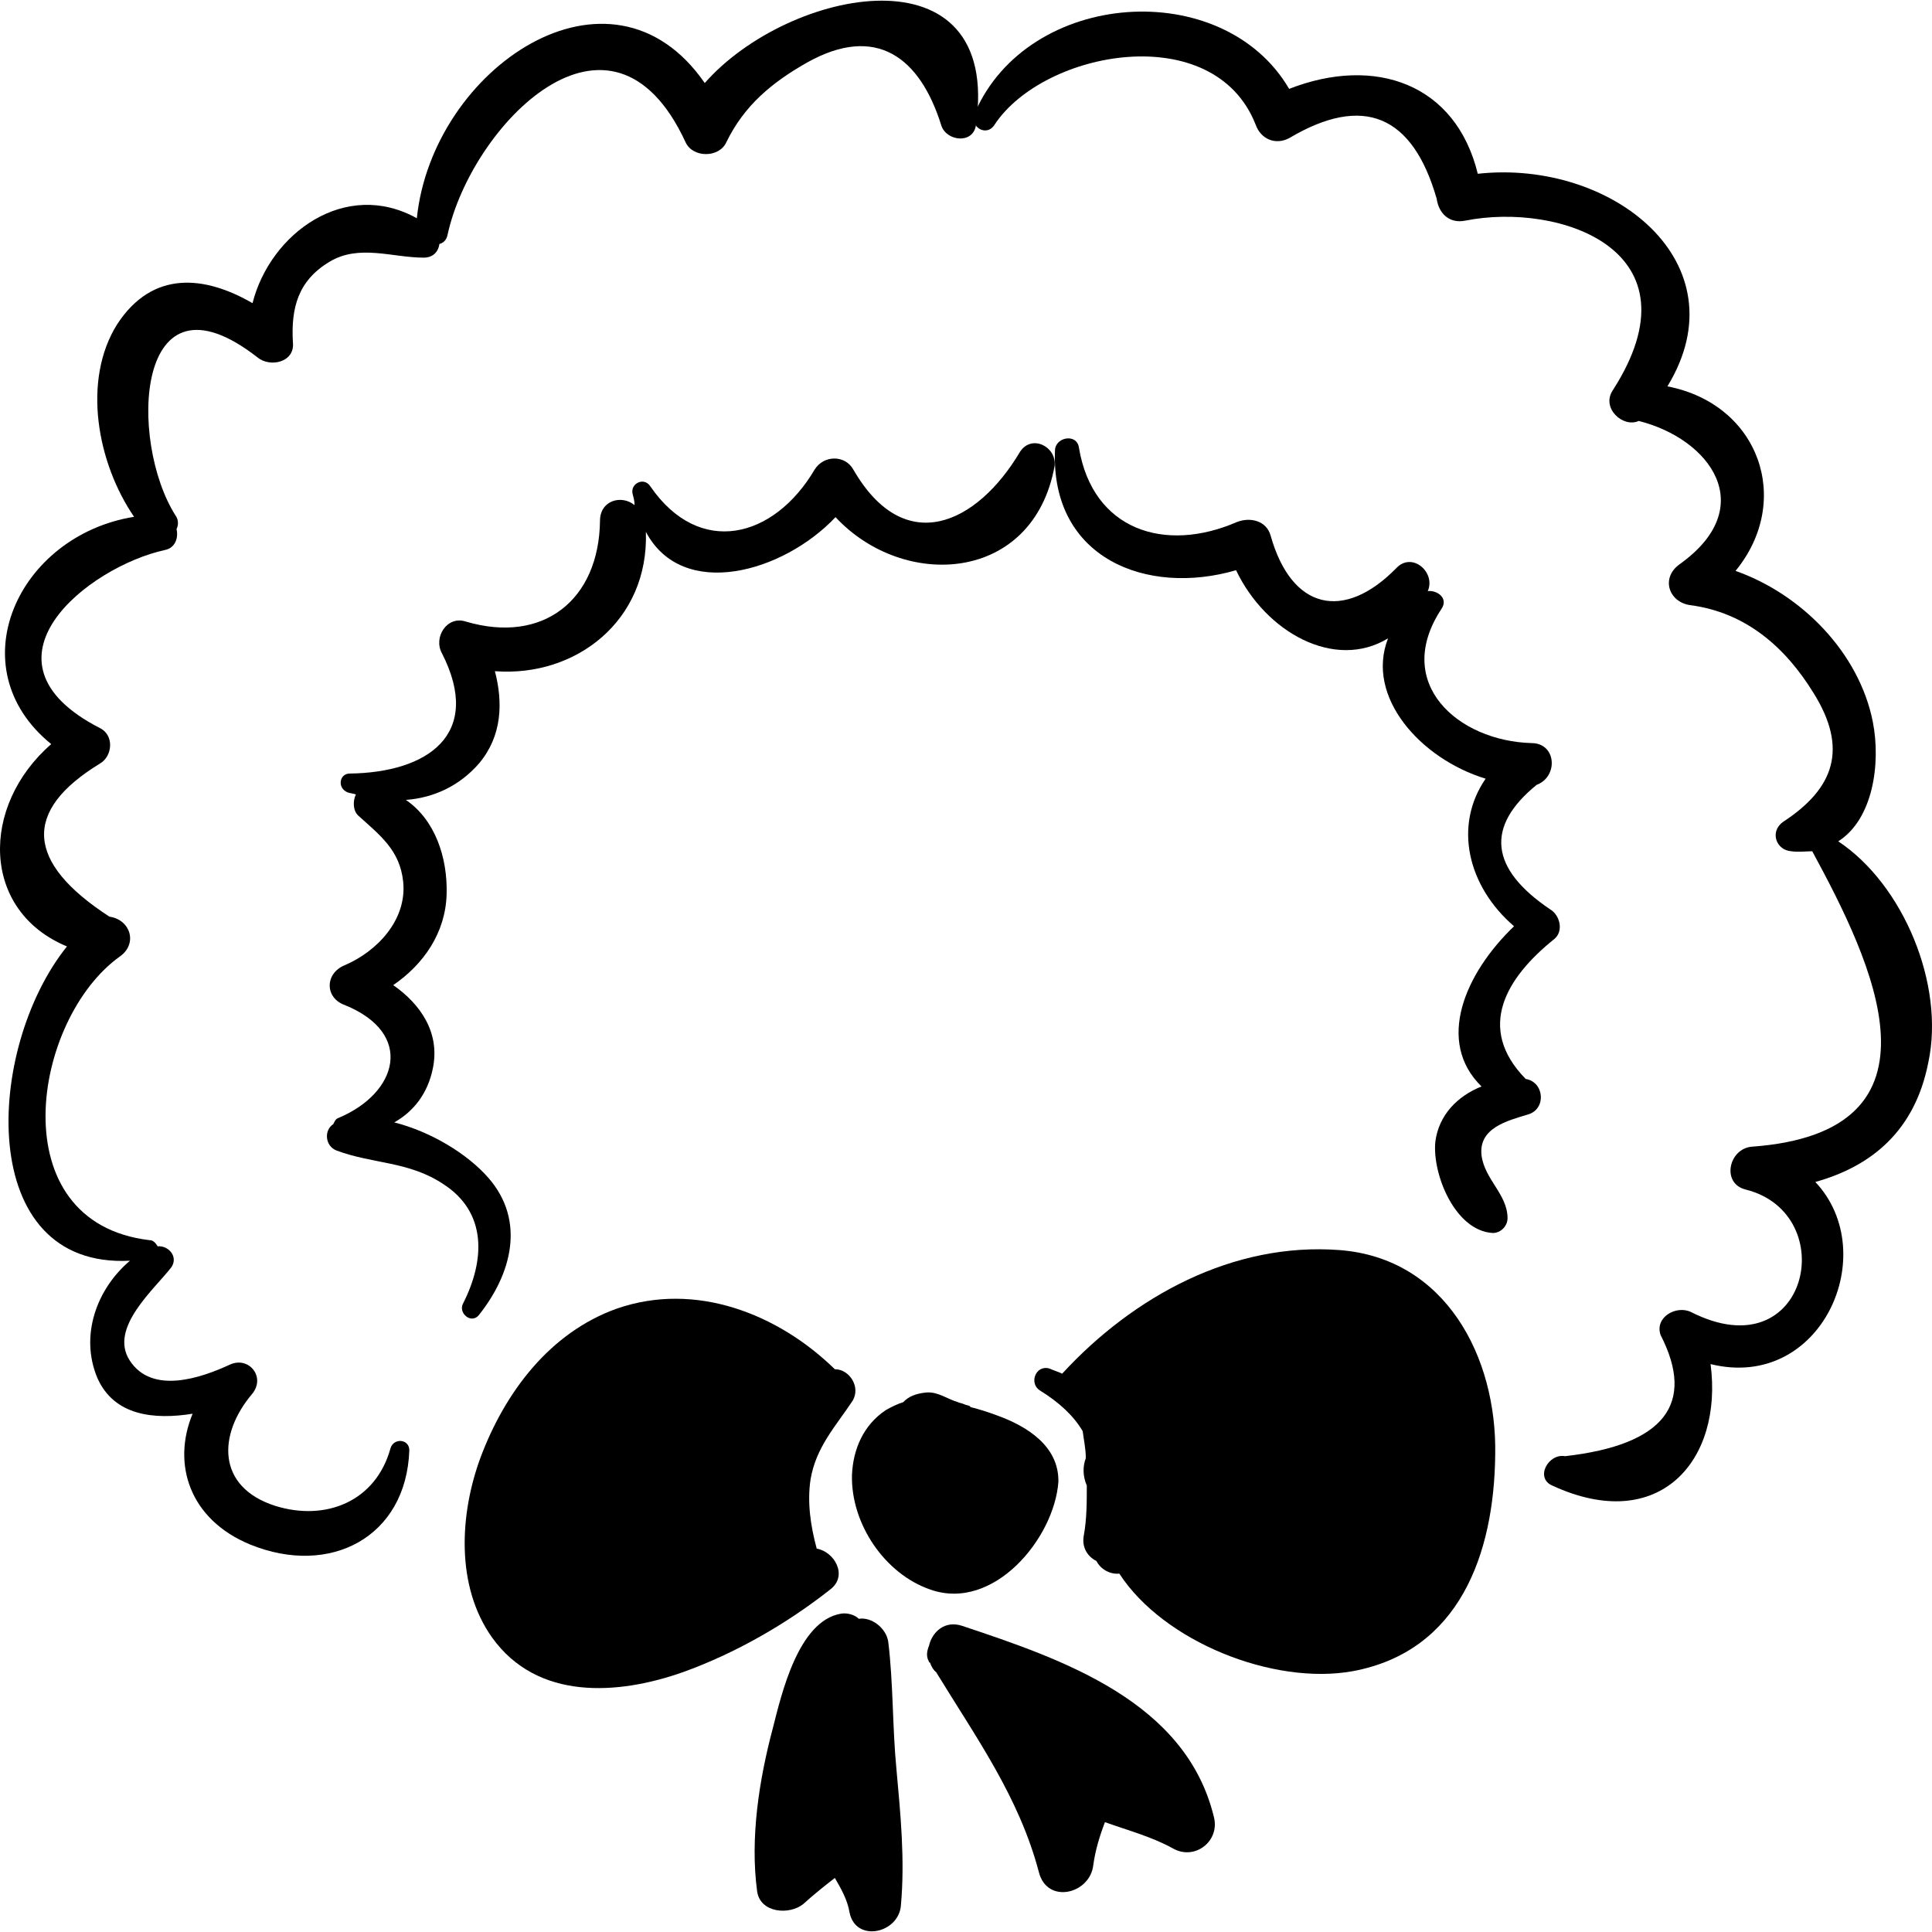
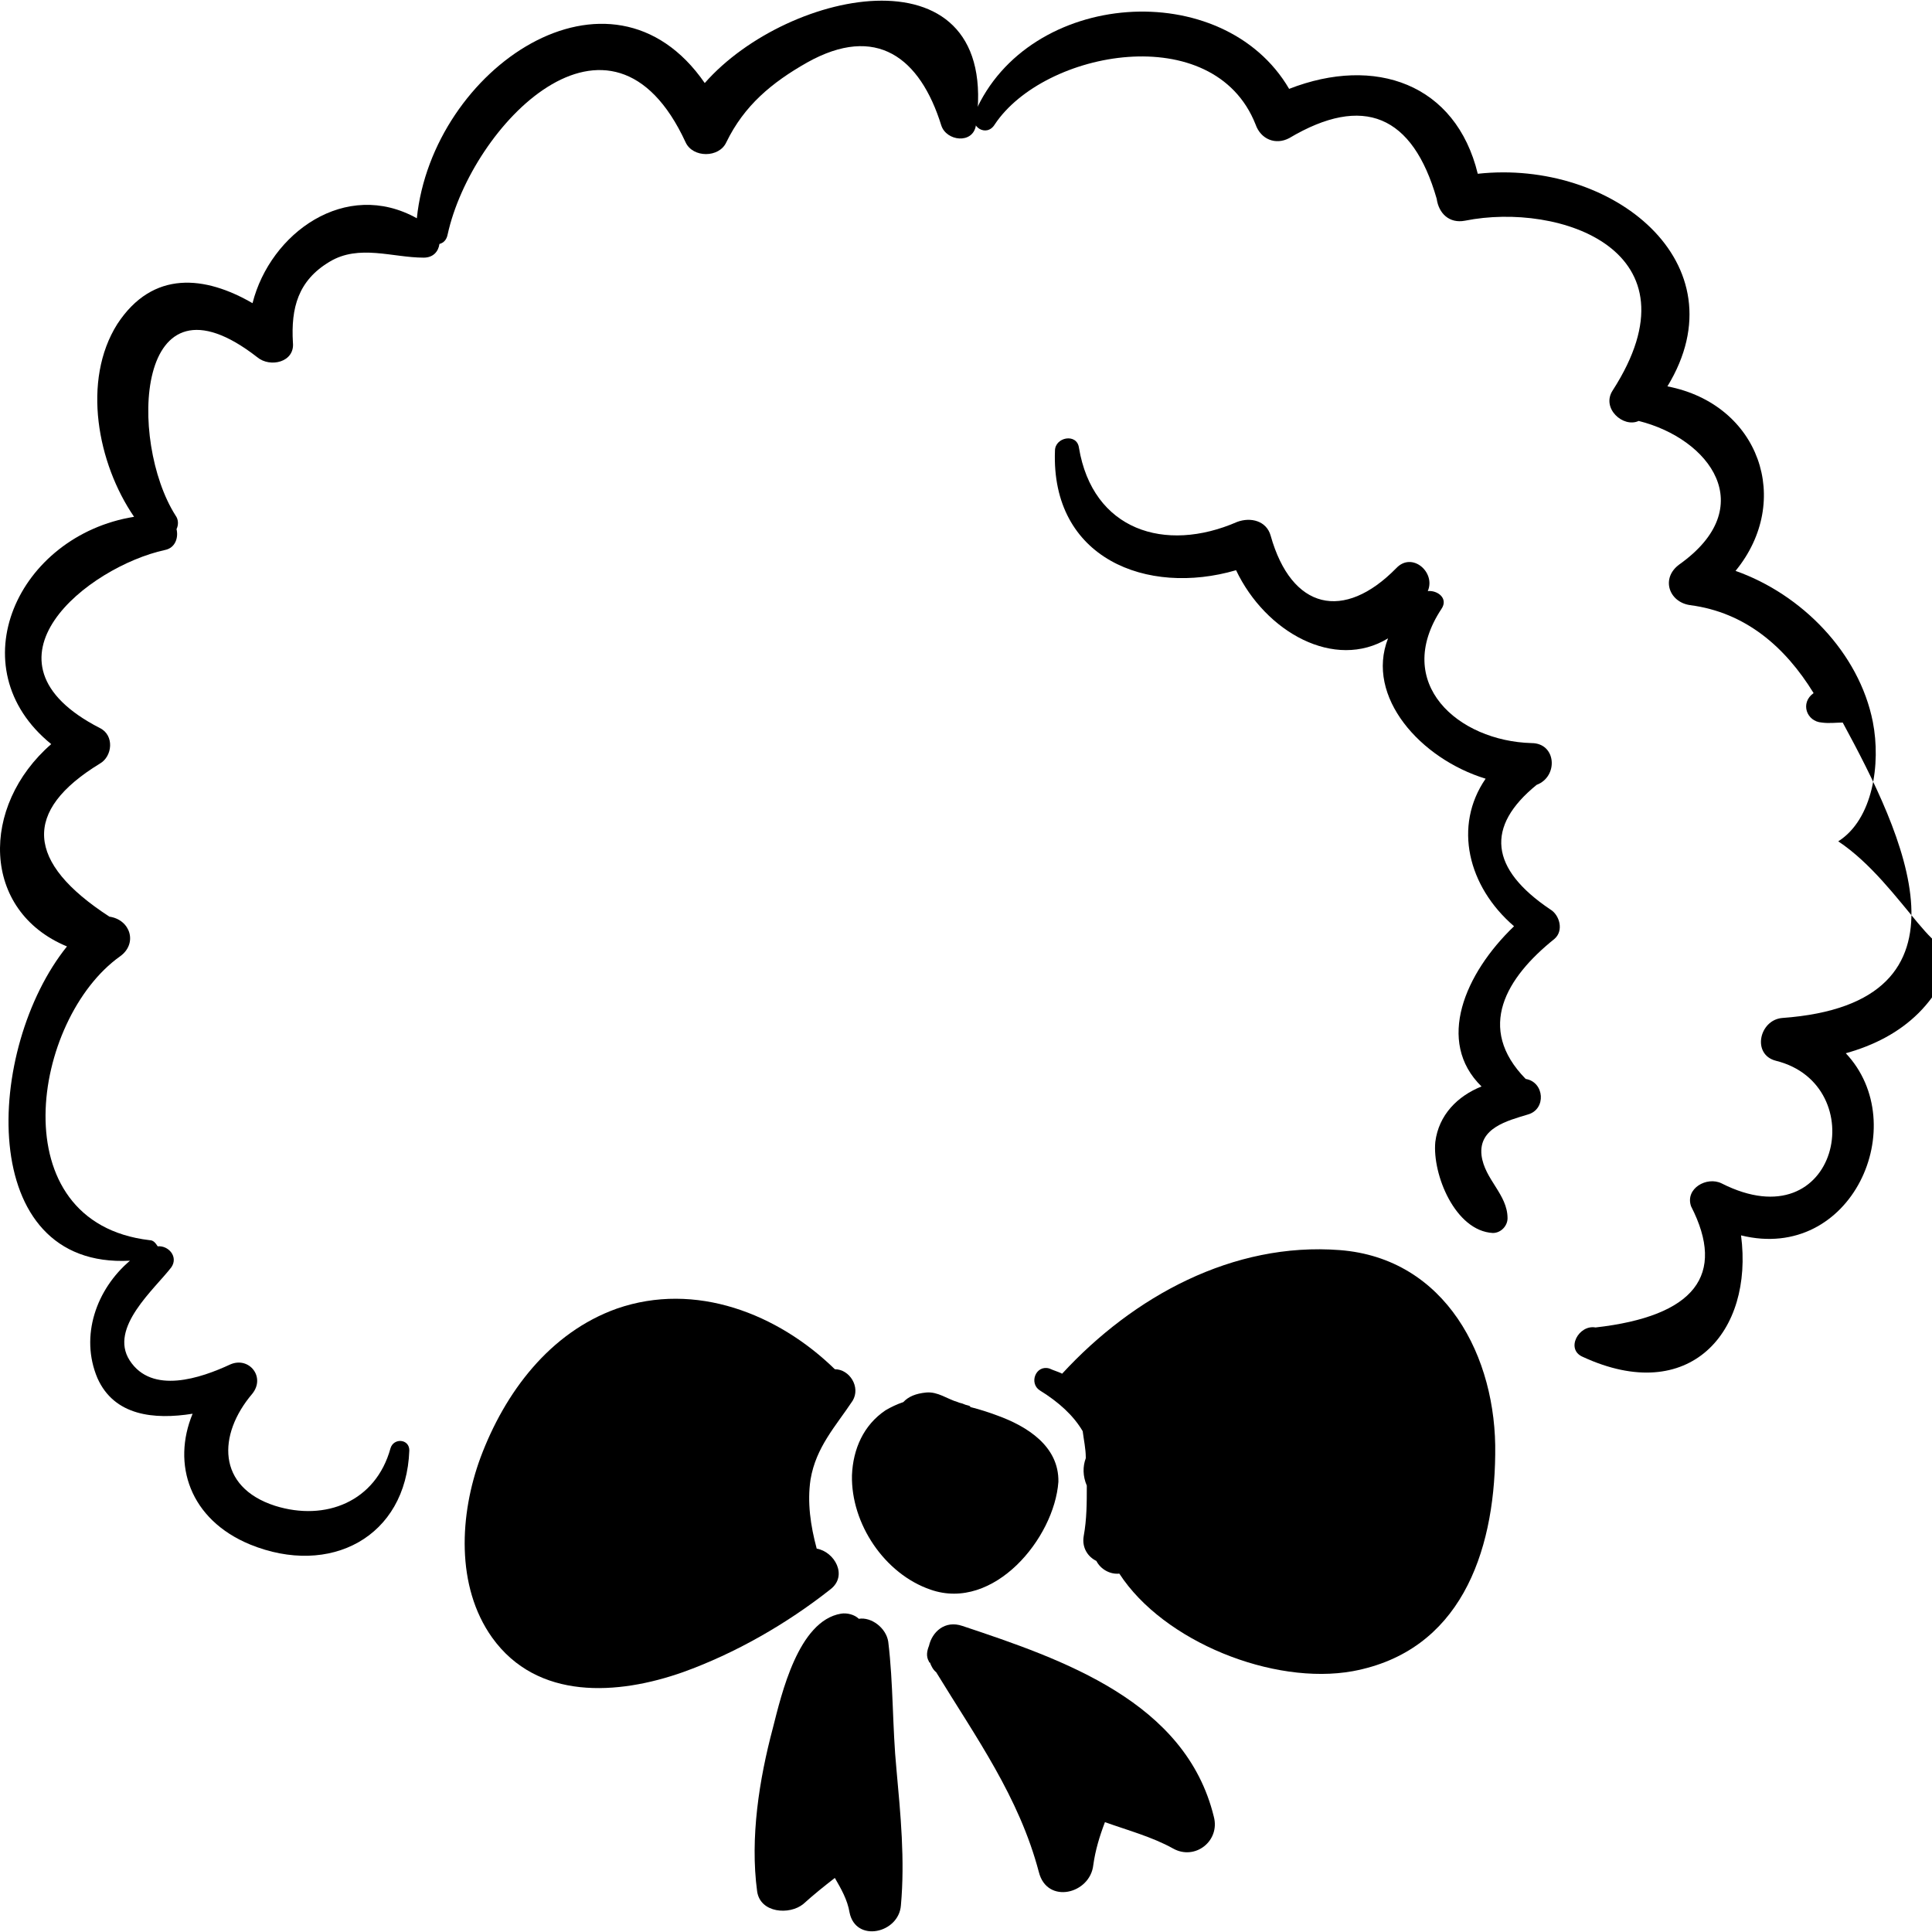
<svg xmlns="http://www.w3.org/2000/svg" fill="#000000" version="1.1" id="Capa_1" width="800px" height="800px" viewBox="0 0 564.348 564.347" xml:space="preserve">
  <g>
    <g>
      <path d="M291.262,413.458c-2.399-0.899-5.199-1.8-7.6-2.399c-0.3,0-0.3-0.301-0.3-0.301c-0.6-0.3-1.2-0.3-1.8-0.6    s-1.2-0.3-1.8-0.6c-3.1-0.9-5.8-3.101-9.2-2.801c-3.1,0.301-5.2,1.2-6.7,2.801c-1.8,0.6-3.7,1.5-5.2,2.399    c-6.4,4.3-9.5,11.3-9.8,19c-0.3,14.101,9.5,28.8,23,33.4c18.4,6.399,36.1-15,37.3-31.5    C309.362,422.359,299.862,416.559,291.262,413.458z" />
      <path d="M249.062,409.159c2.4-4-0.9-9.2-5.2-9.2c-16.6-16.2-40.7-25.7-63.7-17.7c-19.6,7-32.7,24.5-39.8,43.5    c-6.1,16.5-7.3,37.601,3.4,52.601c13.2,18.399,36.7,16.8,55.7,10.1c15.3-5.5,30.3-14.1,43.1-24.2c5.2-4,1.2-11-4-11.899    c-1.8-6.7-2.8-13.5-1.8-20.2C238.362,422.659,244.162,416.559,249.062,409.159z" />
      <path d="M391.362,365.159c-31.2-2.4-60.3,13.5-81.101,36.1c-1.199-0.6-2.399-0.899-3.699-1.5c-4-1.199-6.101,4.301-2.801,6.4    c5.5,3.4,9.801,7.3,12.5,11.9c0.301,2.399,0.9,5.199,0.9,7.6v0.3c-0.9,2.4-0.9,5.2,0.3,8c0,4.9,0,9.8-0.899,14.7    c-0.601,3.4,1.199,6.1,3.699,7.3c1.2,2.4,4,4,6.7,3.7c12.9,19.9,45,32.7,68.2,28.5c31.2-5.8,41.3-34.3,41.6-63.3    C437.262,396.359,422.262,367.559,391.362,365.159z" />
      <path d="M261.862,516.859c-1.2-12.2-0.9-25.101-2.4-37.3c-0.6-4-4.9-7.301-8.6-6.7c-1.2-1.2-3.4-1.8-5.2-1.5    c-12.5,2.1-17.4,23.6-19.9,33.399c-4,15-6.7,32.101-4.6,47.7c0.9,6.4,9.5,7,13.5,3.7c3.1-2.8,6.1-5.2,9.2-7.6    c1.8,3.1,3.7,6.399,4.3,10.1c1.8,8.9,14.4,6.1,15-2.1C264.362,543.258,263.062,530.059,261.862,516.859z" />
      <path d="M354.562,530.659c-8.2-33.6-44-45.9-73.401-55.7c-5.2-1.8-8.9,1.8-9.8,5.8c-0.6,1.5-0.9,3.101,0,4.601c0,0,0,0.3,0.3,0.3    c0.3,0.9,0.9,2.1,1.8,2.8c11.601,19,24.201,36.4,30,58.4c2.4,9.5,15,6.399,15.9-2.101c0.6-4.3,1.8-8.3,3.399-12.5    c6.7,2.4,13.801,4.301,19.9,7.7C349.062,543.559,356.462,537.758,354.562,530.659z" />
-       <path d="M297.962,131.958c-12.5,21.1-33.7,31.2-48.7,5.2c-2.4-4.3-8.6-4.3-11.3,0c-11.9,20.2-33.7,25.7-48,4.9    c-1.8-2.8-5.8-0.9-5.2,2.1c0.3,1.2,0.6,2.1,0.6,3.4c-3.7-3.1-10.1-1.5-10.1,4.6c-0.3,23-16.5,36.1-39.2,29.4    c-5.5-1.8-9.5,4.6-7,9.2c12.2,23.9-4.3,34.9-26.9,35.2c-3.1,0-3.7,4.3-0.6,5.5c0.9,0.3,1.5,0.3,2.4,0.6c-0.9,1.8-0.9,4.6,0.6,6.1    c6.4,5.8,12.2,10.1,13.2,19.3c1.2,11.3-7.7,20.5-17.1,24.5c-5.8,2.4-5.8,9.5,0,11.601c20.5,8.3,15.6,25.699-1.8,33    c-0.9,0.3-1.2,1.199-1.5,1.8c-2.8,1.8-2.4,6.399,0.9,7.7c10.7,4,21.1,3.1,31.2,9.8c12.9,8.3,12.2,22.3,5.8,34.899    c-1.5,2.801,2.4,6.101,4.6,3.4c9.5-11.9,13.8-27.5,2.8-40.1c-6.1-7-16.8-13.5-27.5-16.2c5.5-3.101,9.8-8.3,11.3-15.9    c2.1-10.399-3.7-18.7-11.6-24.2c8.9-6.1,15.3-15.3,15.6-26.6c0.3-10.7-3.4-21.7-11.9-27.5c8-0.6,15.6-4,21.4-10.7    c6.7-8,7-17.7,4.6-26.9c23.6,1.8,45-14.7,44.1-40.7c10.7,20.2,40.1,11.9,55.4-4.3c19.9,21.4,57.801,19.3,64.001-15    C308.662,130.458,301.362,126.759,297.962,131.958z" />
      <path d="M454.062,274.259c2.8-2.4,1.5-7-1.2-8.6c-17.7-11.9-19-24.2-4-36.4c6.399-2.4,5.8-12.2-1.5-12.2    c-21.4-0.6-40.7-17.4-26.3-39.2c2.1-3.1-1.2-5.5-4-5.2c2.399-5.5-4.601-11.6-9.2-6.7c-15.3,15.6-30.601,12.2-36.7-9.5    c-1.2-4.3-5.8-5.5-9.8-4c-21.101,9.2-42.2,2.4-46.2-21.7c-0.6-4.3-7-3.1-7,0.9c-1.2,31.5,26.9,42.5,52.9,34.9    c8.6,18.1,28.8,29.4,44.399,19.9c-6.7,17.1,9.5,35.2,28.5,41c-9.5,13.8-5.2,31.5,8.3,43.1c-14.399,13.8-22.899,33.7-9.5,46.8    c-7,2.8-12.5,8.3-13.5,16.2c-0.899,9.5,5.801,26,16.801,26.6c2.399,0,4.3-2.1,4.3-4.3c0-7-6.7-11.3-7.601-18.4    c-0.899-8,7.601-10.1,13.5-11.899c5.5-1.5,4.9-9.5-0.6-10.4C431.062,300.258,439.962,285.559,454.062,274.259z" />
      <path d="M205.862,24.259c-27.5-39.8-79.6-4.3-84.1,39.5c-20.8-11.6-42.8,4.3-48,24.8c-13.8-8-29.1-9.8-39.5,6.1    c-10.4,16.5-5.8,40.7,4.9,56.3c-34,5.5-51.7,44.1-24.2,66.4c-20.8,18.1-20.5,48.7,4.6,59.1c-23.9,29.7-26.9,94.2,18.4,91.8    c-9.8,8.301-14.7,22-9.5,34.301c4.9,11,16.5,12.199,27.8,10.399c-6.1,14.7-0.9,30.9,16.8,38.2c23.3,9.5,45.6-2.1,46.5-27.5    c0-3.4-4.6-3.7-5.5-0.6c-4.3,15.6-19,21.399-33.7,16.8c-17.1-5.5-16.8-20.8-6.7-32.7c4-4.9-0.9-11-6.4-8.6    c-8.6,4-22.9,8.899-29.4-1.2c-6.1-9.5,7.3-20.8,12.2-27.2c2.1-3.1-0.9-6.4-4-6.1c-0.6-0.9-1.2-1.801-2.4-1.801    c-43.8-5.199-34.3-64.6-8.6-82.899c5.2-3.7,3.1-10.7-3.1-11.6c-24.5-15.9-25.4-30.9-2.8-44.7c3.7-2.1,4.3-8.3,0-10.4    c-38.2-19.6-3.4-47.1,19-52c3.1-0.6,4-3.7,3.4-6.1c0.6-1.2,0.6-2.8-0.3-4c-13.8-21.7-11.9-74.1,23.9-46.2c3.7,3.1,11,1.5,10.4-4.3    c-0.6-10.1,1.5-18.1,10.7-23.6c8.6-5.2,18.4-1.2,27.5-1.2c2.8,0,4.3-1.8,4.6-4c1.2-0.3,2.1-1.2,2.4-2.8    c7-31.8,47.7-74.1,69.5-26.9c2.1,4.6,9.8,4.6,11.9,0c5.2-10.7,13.2-17.4,23.6-23.3c20.2-11.3,33-1.5,39.2,18.4    c1.5,4.6,9.201,5.5,10.101,0C292.762-16.141,230.362-3.641,205.862,24.259z" />
-       <path d="M536.962,245.759c10.101-6.4,12.5-22.6,10.101-34.9c-4-20.2-20.801-37.3-40.101-44.1c16.8-20.5,7-48.7-19.899-53.9    c22-36.1-16.2-66.4-55.4-62.1c-6.4-26.3-30-34.6-55.1-24.8c-19.301-33-76.2-29.1-91.801,7c-1.8,4,3.4,7.3,5.801,3.4    c14.399-21.7,64-30.9,76.199,0c1.5,4.3,5.801,6.1,9.801,4c21.699-12.9,36.1-6.7,43.1,17.7c0.6,4.3,3.7,7.3,8.3,6.4    c27.5-5.5,69.5,8.6,43.101,49.6c-3.4,5.2,3.1,11,7.6,8.9c20.8,5.2,35.5,25.1,11.9,41.9c-5.5,4-3.101,11,3.1,11.9    c16.2,2.1,27.8,12.2,36.1,25.7c10.101,16.2,6.101,27.8-8.899,37.6c-4,2.8-2.101,8.3,2.399,8.6c2.101,0.3,4.301,0,6.101,0l0,0    c17.399,32.1,41.899,82-17.7,86.3c-6.7,0.601-8.9,10.7-1.8,12.5c28.2,7,18.399,53.2-15.9,35.8c-4.3-2.1-10.7,1.5-8.9,6.7    c10.301,20.101,1.101,32.101-27.899,35.4c-4.9-0.9-8.9,6.399-3.7,8.6c31.2,14.4,49.9-7.3,46.2-35.5c32.4,8,50.2-32.399,30.6-53.2    c16.5-4.6,29.101-15,33-34.899C568.162,287.659,555.962,258.359,536.962,245.759z" />
+       <path d="M536.962,245.759c10.101-6.4,12.5-22.6,10.101-34.9c-4-20.2-20.801-37.3-40.101-44.1c16.8-20.5,7-48.7-19.899-53.9    c22-36.1-16.2-66.4-55.4-62.1c-6.4-26.3-30-34.6-55.1-24.8c-19.301-33-76.2-29.1-91.801,7c-1.8,4,3.4,7.3,5.801,3.4    c14.399-21.7,64-30.9,76.199,0c1.5,4.3,5.801,6.1,9.801,4c21.699-12.9,36.1-6.7,43.1,17.7c0.6,4.3,3.7,7.3,8.3,6.4    c27.5-5.5,69.5,8.6,43.101,49.6c-3.4,5.2,3.1,11,7.6,8.9c20.8,5.2,35.5,25.1,11.9,41.9c-5.5,4-3.101,11,3.1,11.9    c16.2,2.1,27.8,12.2,36.1,25.7c-4,2.8-2.101,8.3,2.399,8.6c2.101,0.3,4.301,0,6.101,0l0,0    c17.399,32.1,41.899,82-17.7,86.3c-6.7,0.601-8.9,10.7-1.8,12.5c28.2,7,18.399,53.2-15.9,35.8c-4.3-2.1-10.7,1.5-8.9,6.7    c10.301,20.101,1.101,32.101-27.899,35.4c-4.9-0.9-8.9,6.399-3.7,8.6c31.2,14.4,49.9-7.3,46.2-35.5c32.4,8,50.2-32.399,30.6-53.2    c16.5-4.6,29.101-15,33-34.899C568.162,287.659,555.962,258.359,536.962,245.759z" />
    </g>
  </g>
</svg>